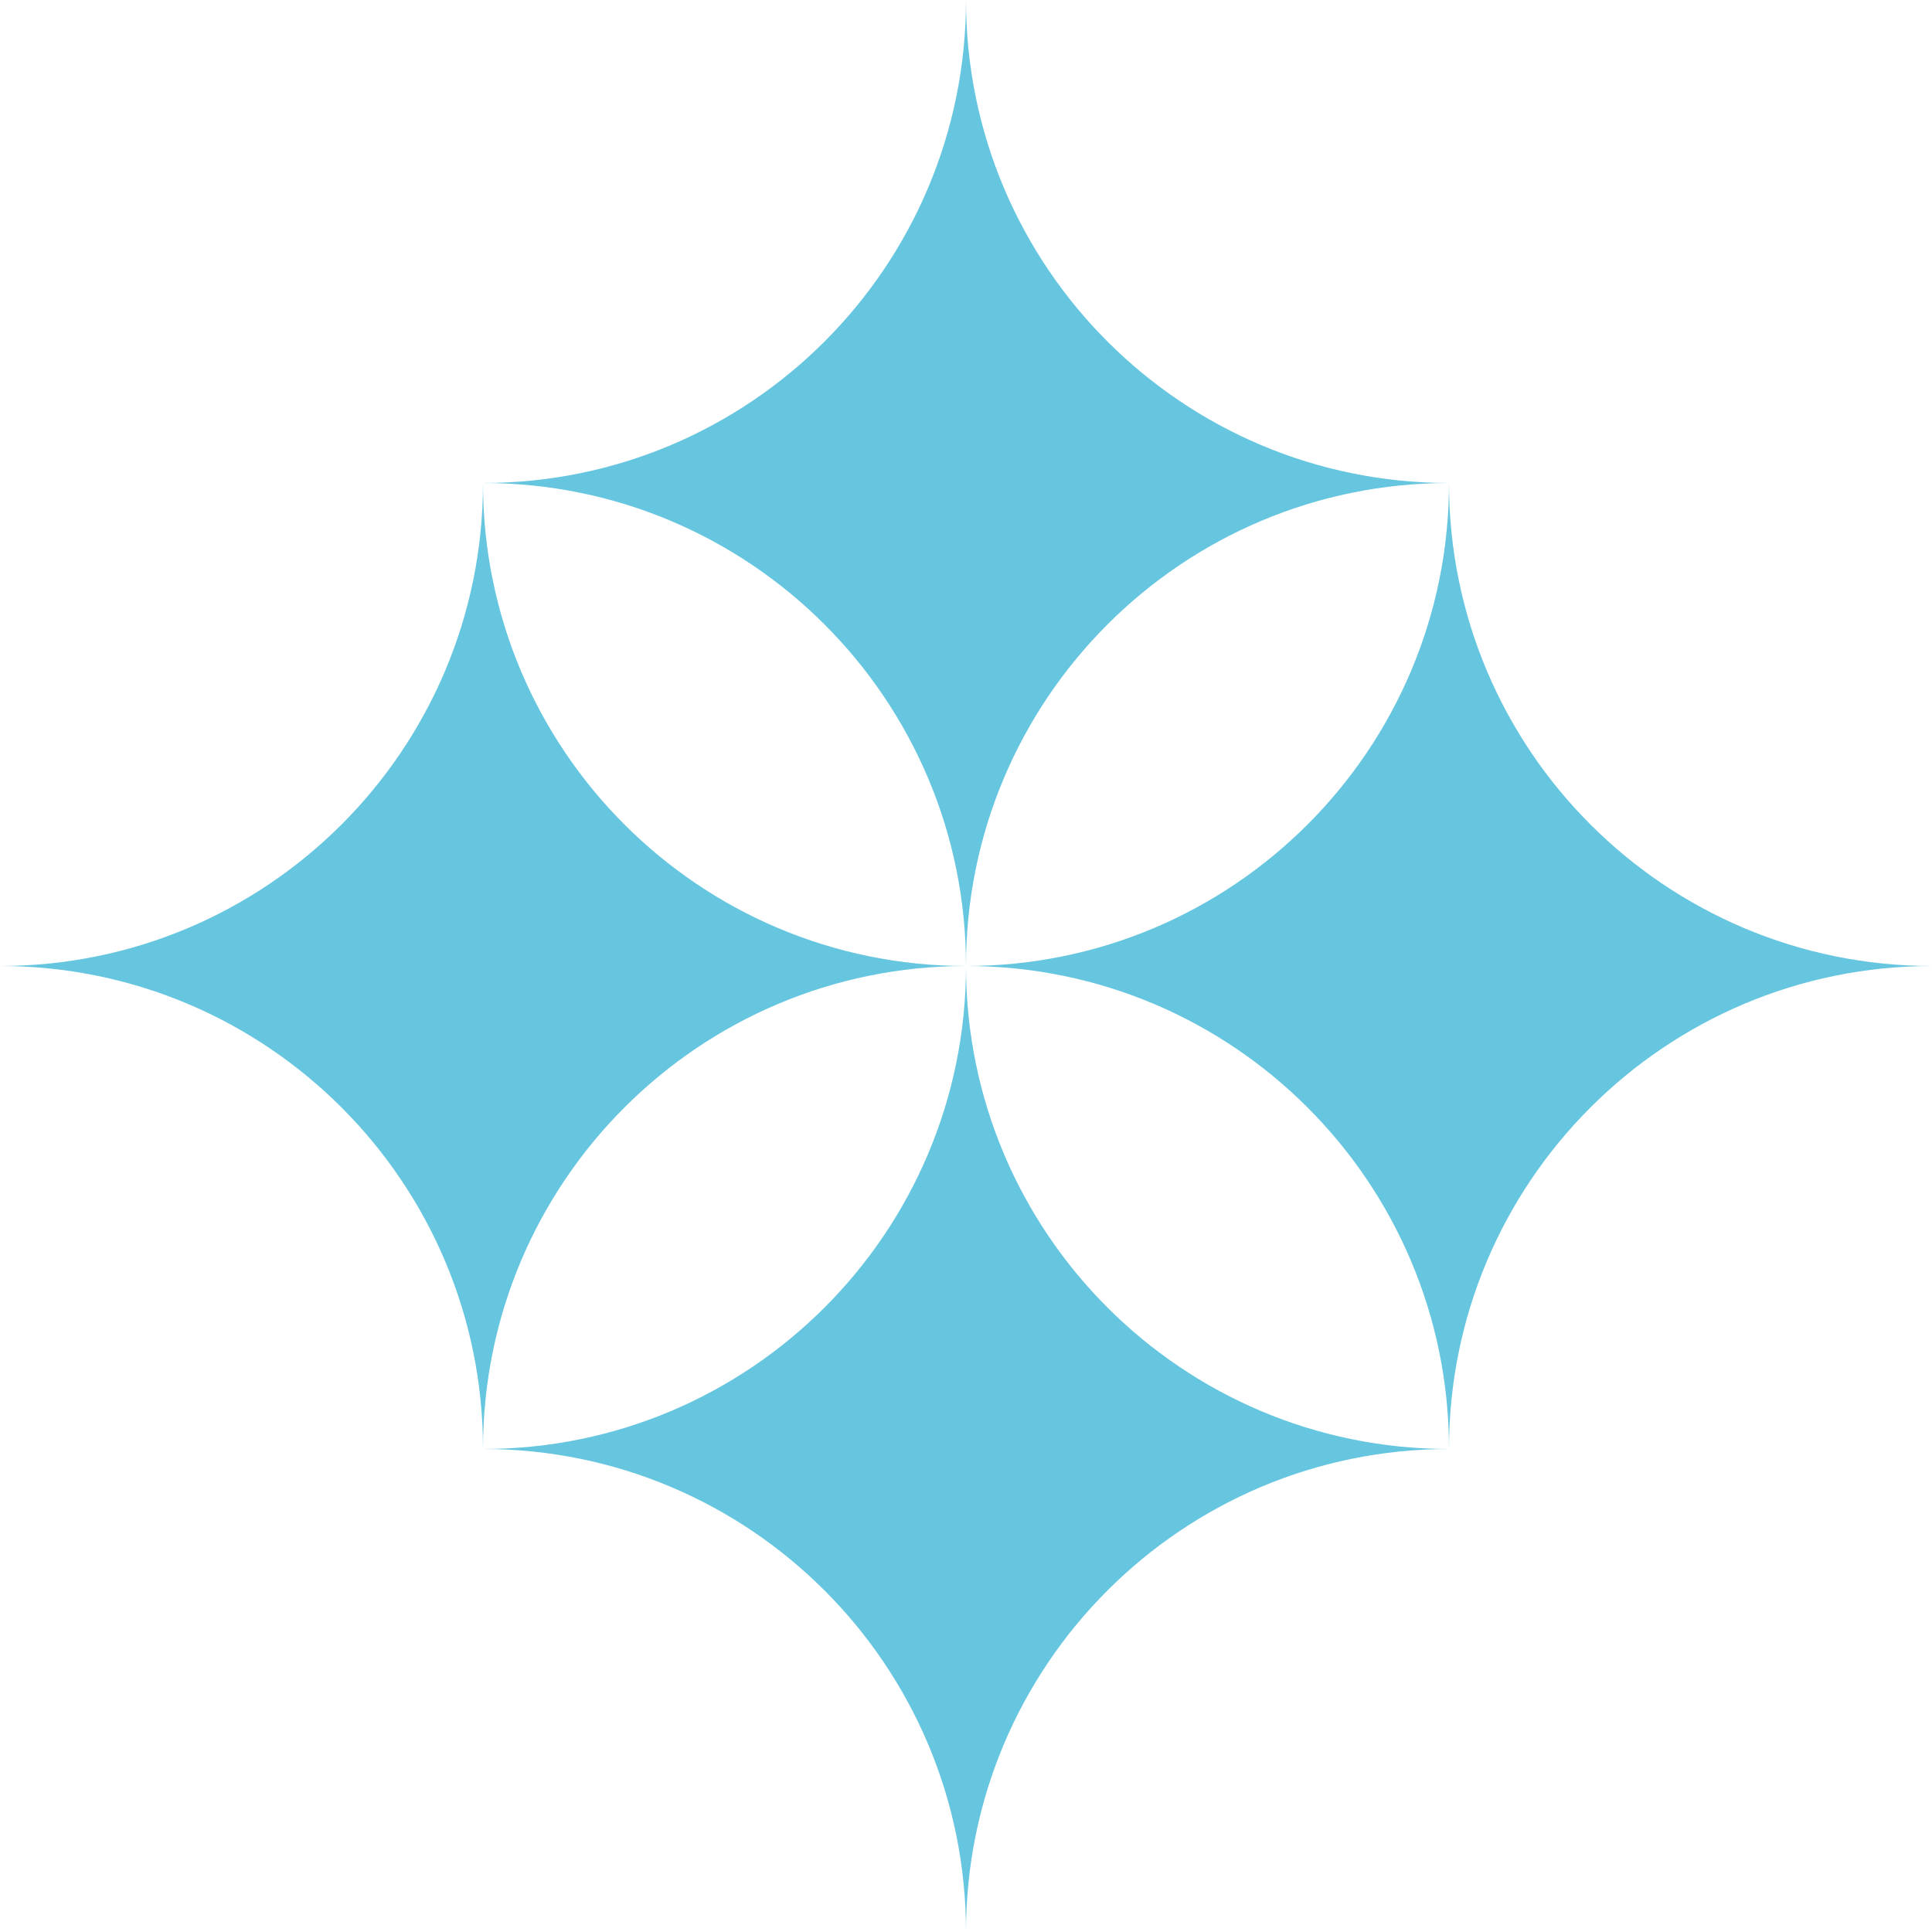
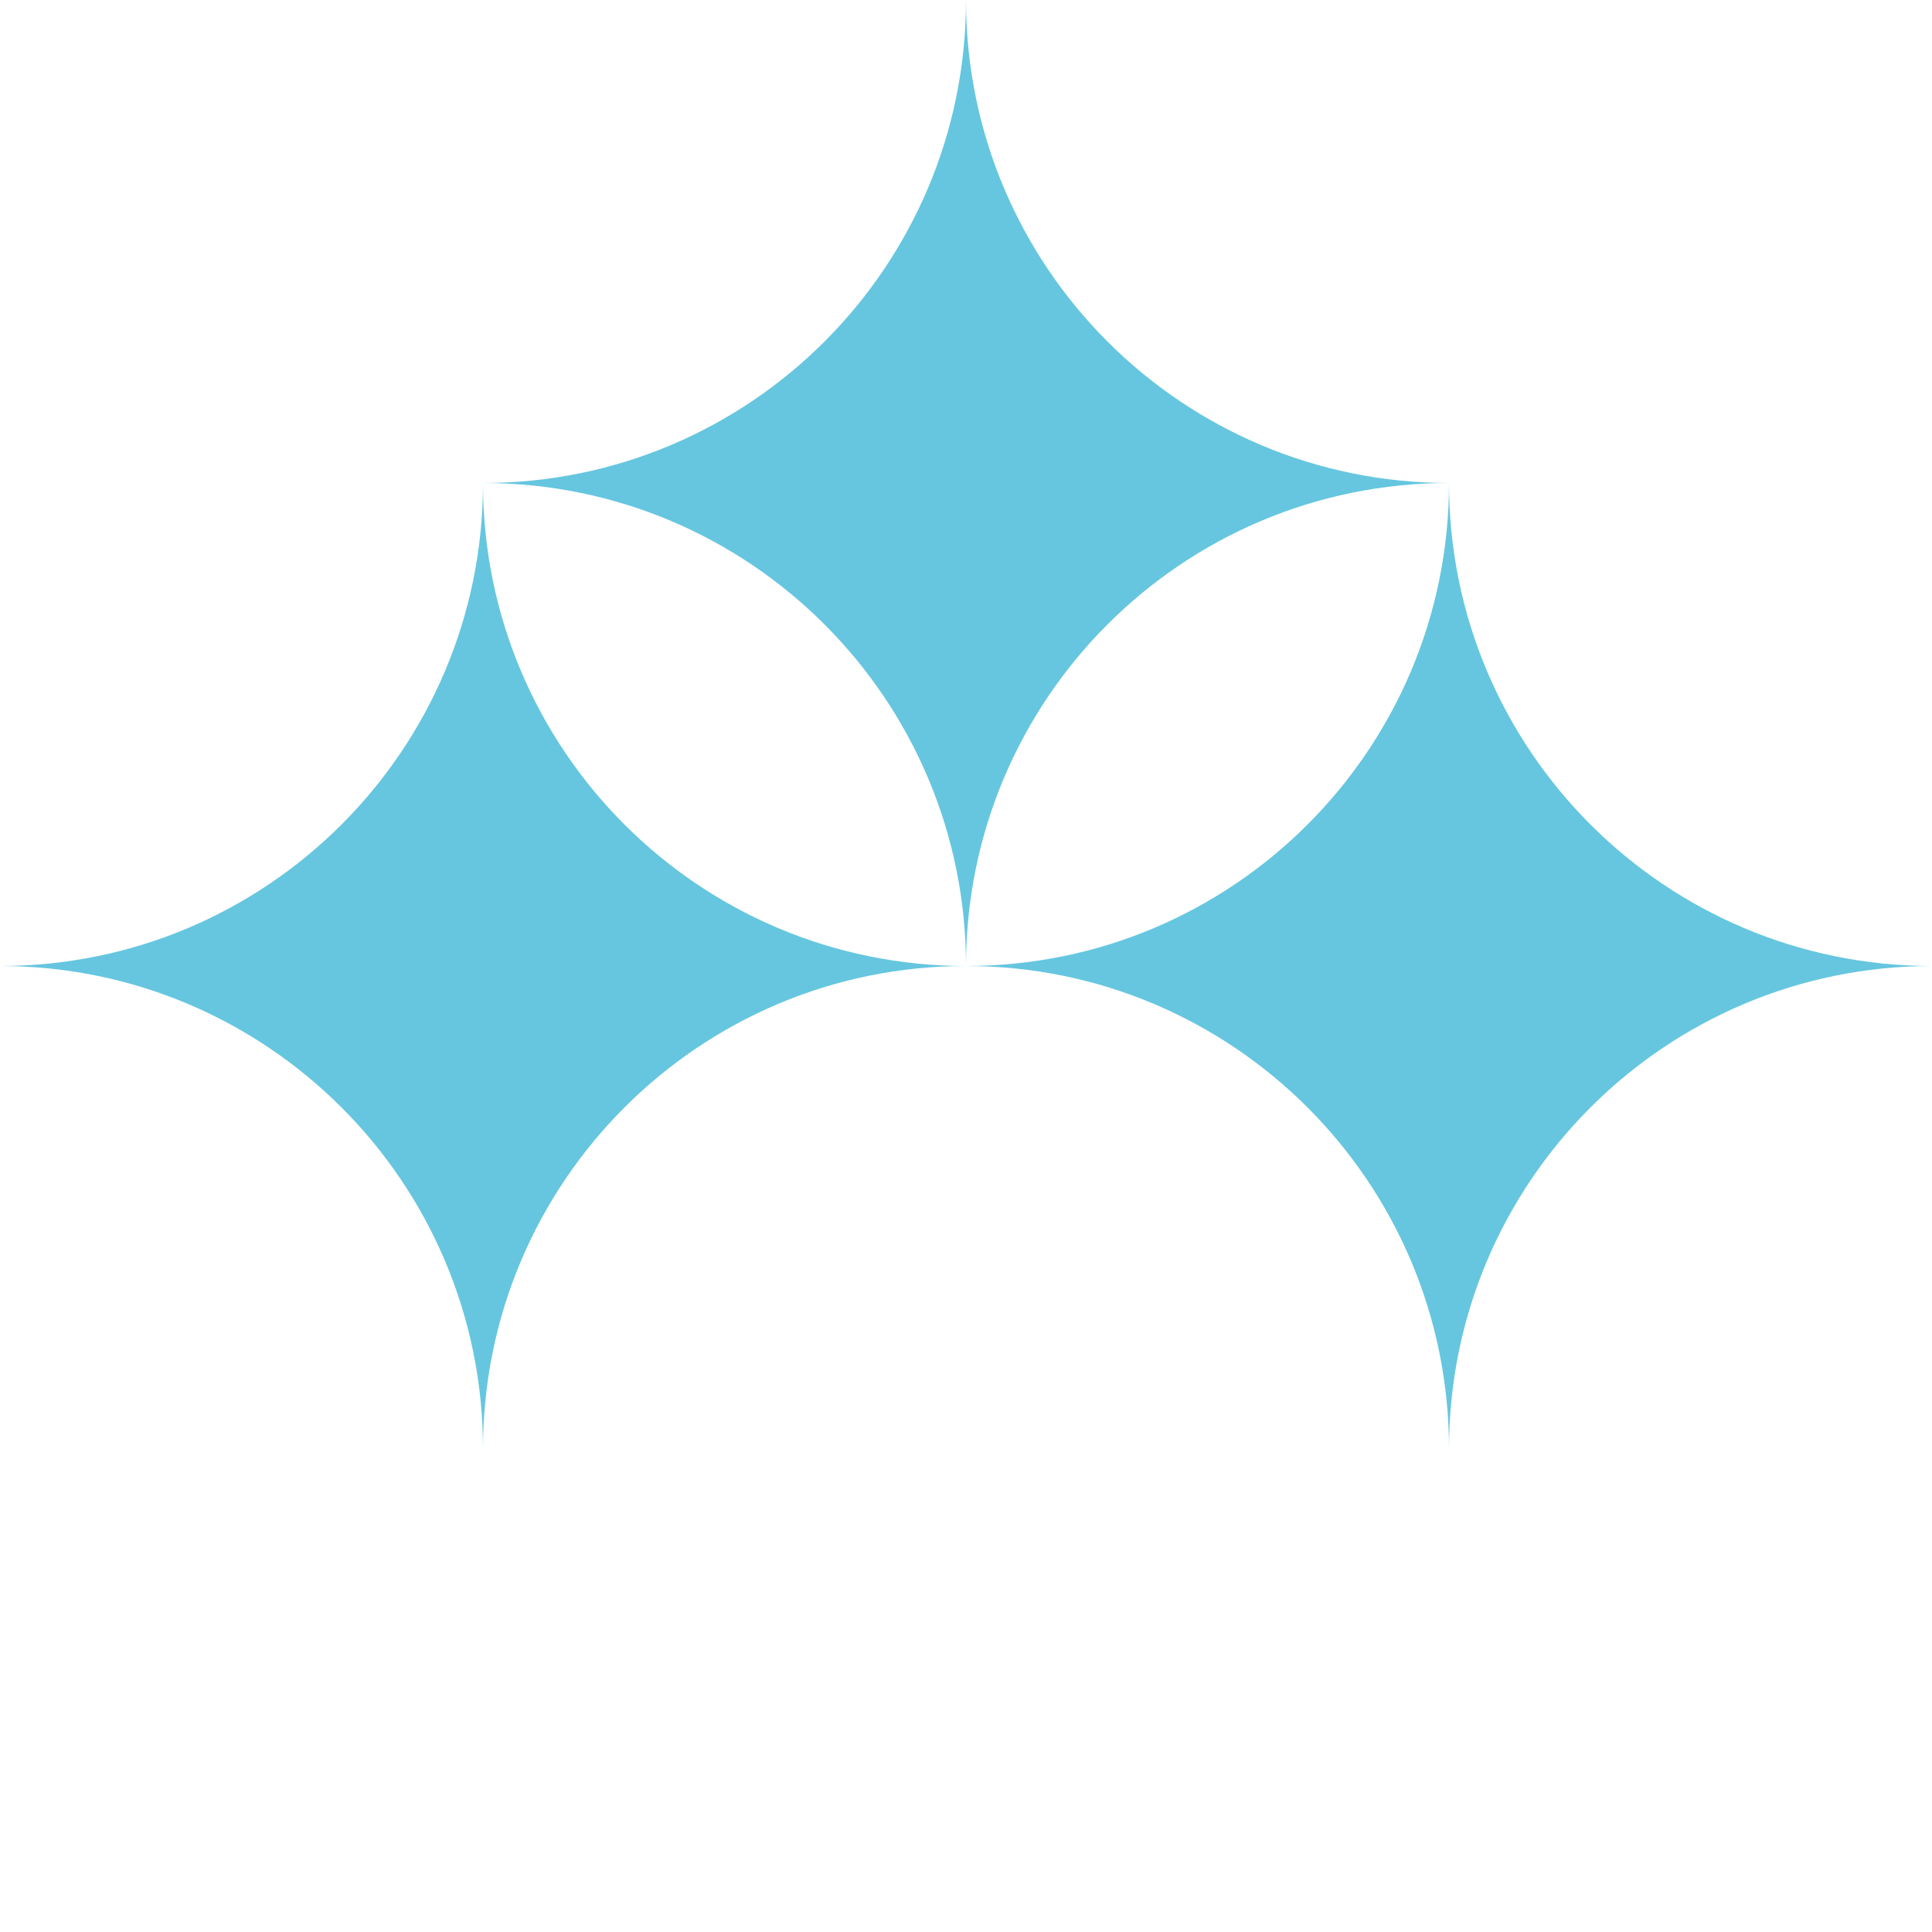
<svg xmlns="http://www.w3.org/2000/svg" viewBox="0 0 600.00 600.00" data-guides="{&quot;vertical&quot;:[],&quot;horizontal&quot;:[]}">
  <defs />
-   <path fill="#66c6df" stroke="none" fill-opacity="1" stroke-width="1" stroke-opacity="1" id="tSvgc7d7cb46b7" title="Path 5" d="M150 450C150 367.157 217.157 300 300 300C217.157 300 150 232.843 150 150C150 232.843 82.843 300 0 300C82.843 300 150 367.157 150 450Z" />
+   <path fill="#66c6df" stroke="none" fill-opacity="1" stroke-width="1" stroke-opacity="1" id="tSvgc7d7cb46b7" title="Path 5" d="M150 450C150 367.157 217.157 300 300 300C217.157 300 150 232.843 150 150C150 232.843 82.843 300 0 300C82.843 300 150 367.157 150 450" />
  <path fill="#66c6df" stroke="none" fill-opacity="1" stroke-width="1" stroke-opacity="1" id="tSvg6a719da778" title="Path 6" d="M450 450C450 367.157 517.157 300 600 300C517.157 300 450 232.843 450 150C450 232.843 382.843 300 300 300C382.843 300 450 367.157 450 450Z" />
-   <path fill="#66c6df" stroke="none" fill-opacity="1" stroke-width="1" stroke-opacity="1" id="tSvg1713e09f847" title="Path 7" d="M300 600C300 517.157 367.157 450 450 450C367.157 450 300 382.843 300 300C300 382.843 232.843 450 150 450C232.843 450 300 517.157 300 600Z" />
  <path fill="#66c6df" stroke="none" fill-opacity="1" stroke-width="1" stroke-opacity="1" id="tSvg4603c50499" title="Path 8" d="M300 300C300 217.157 367.157 150 450 150C367.157 150 300 82.843 300 0C300 82.843 232.843 150 150 150C232.843 150 300 217.157 300 300Z" />
</svg>